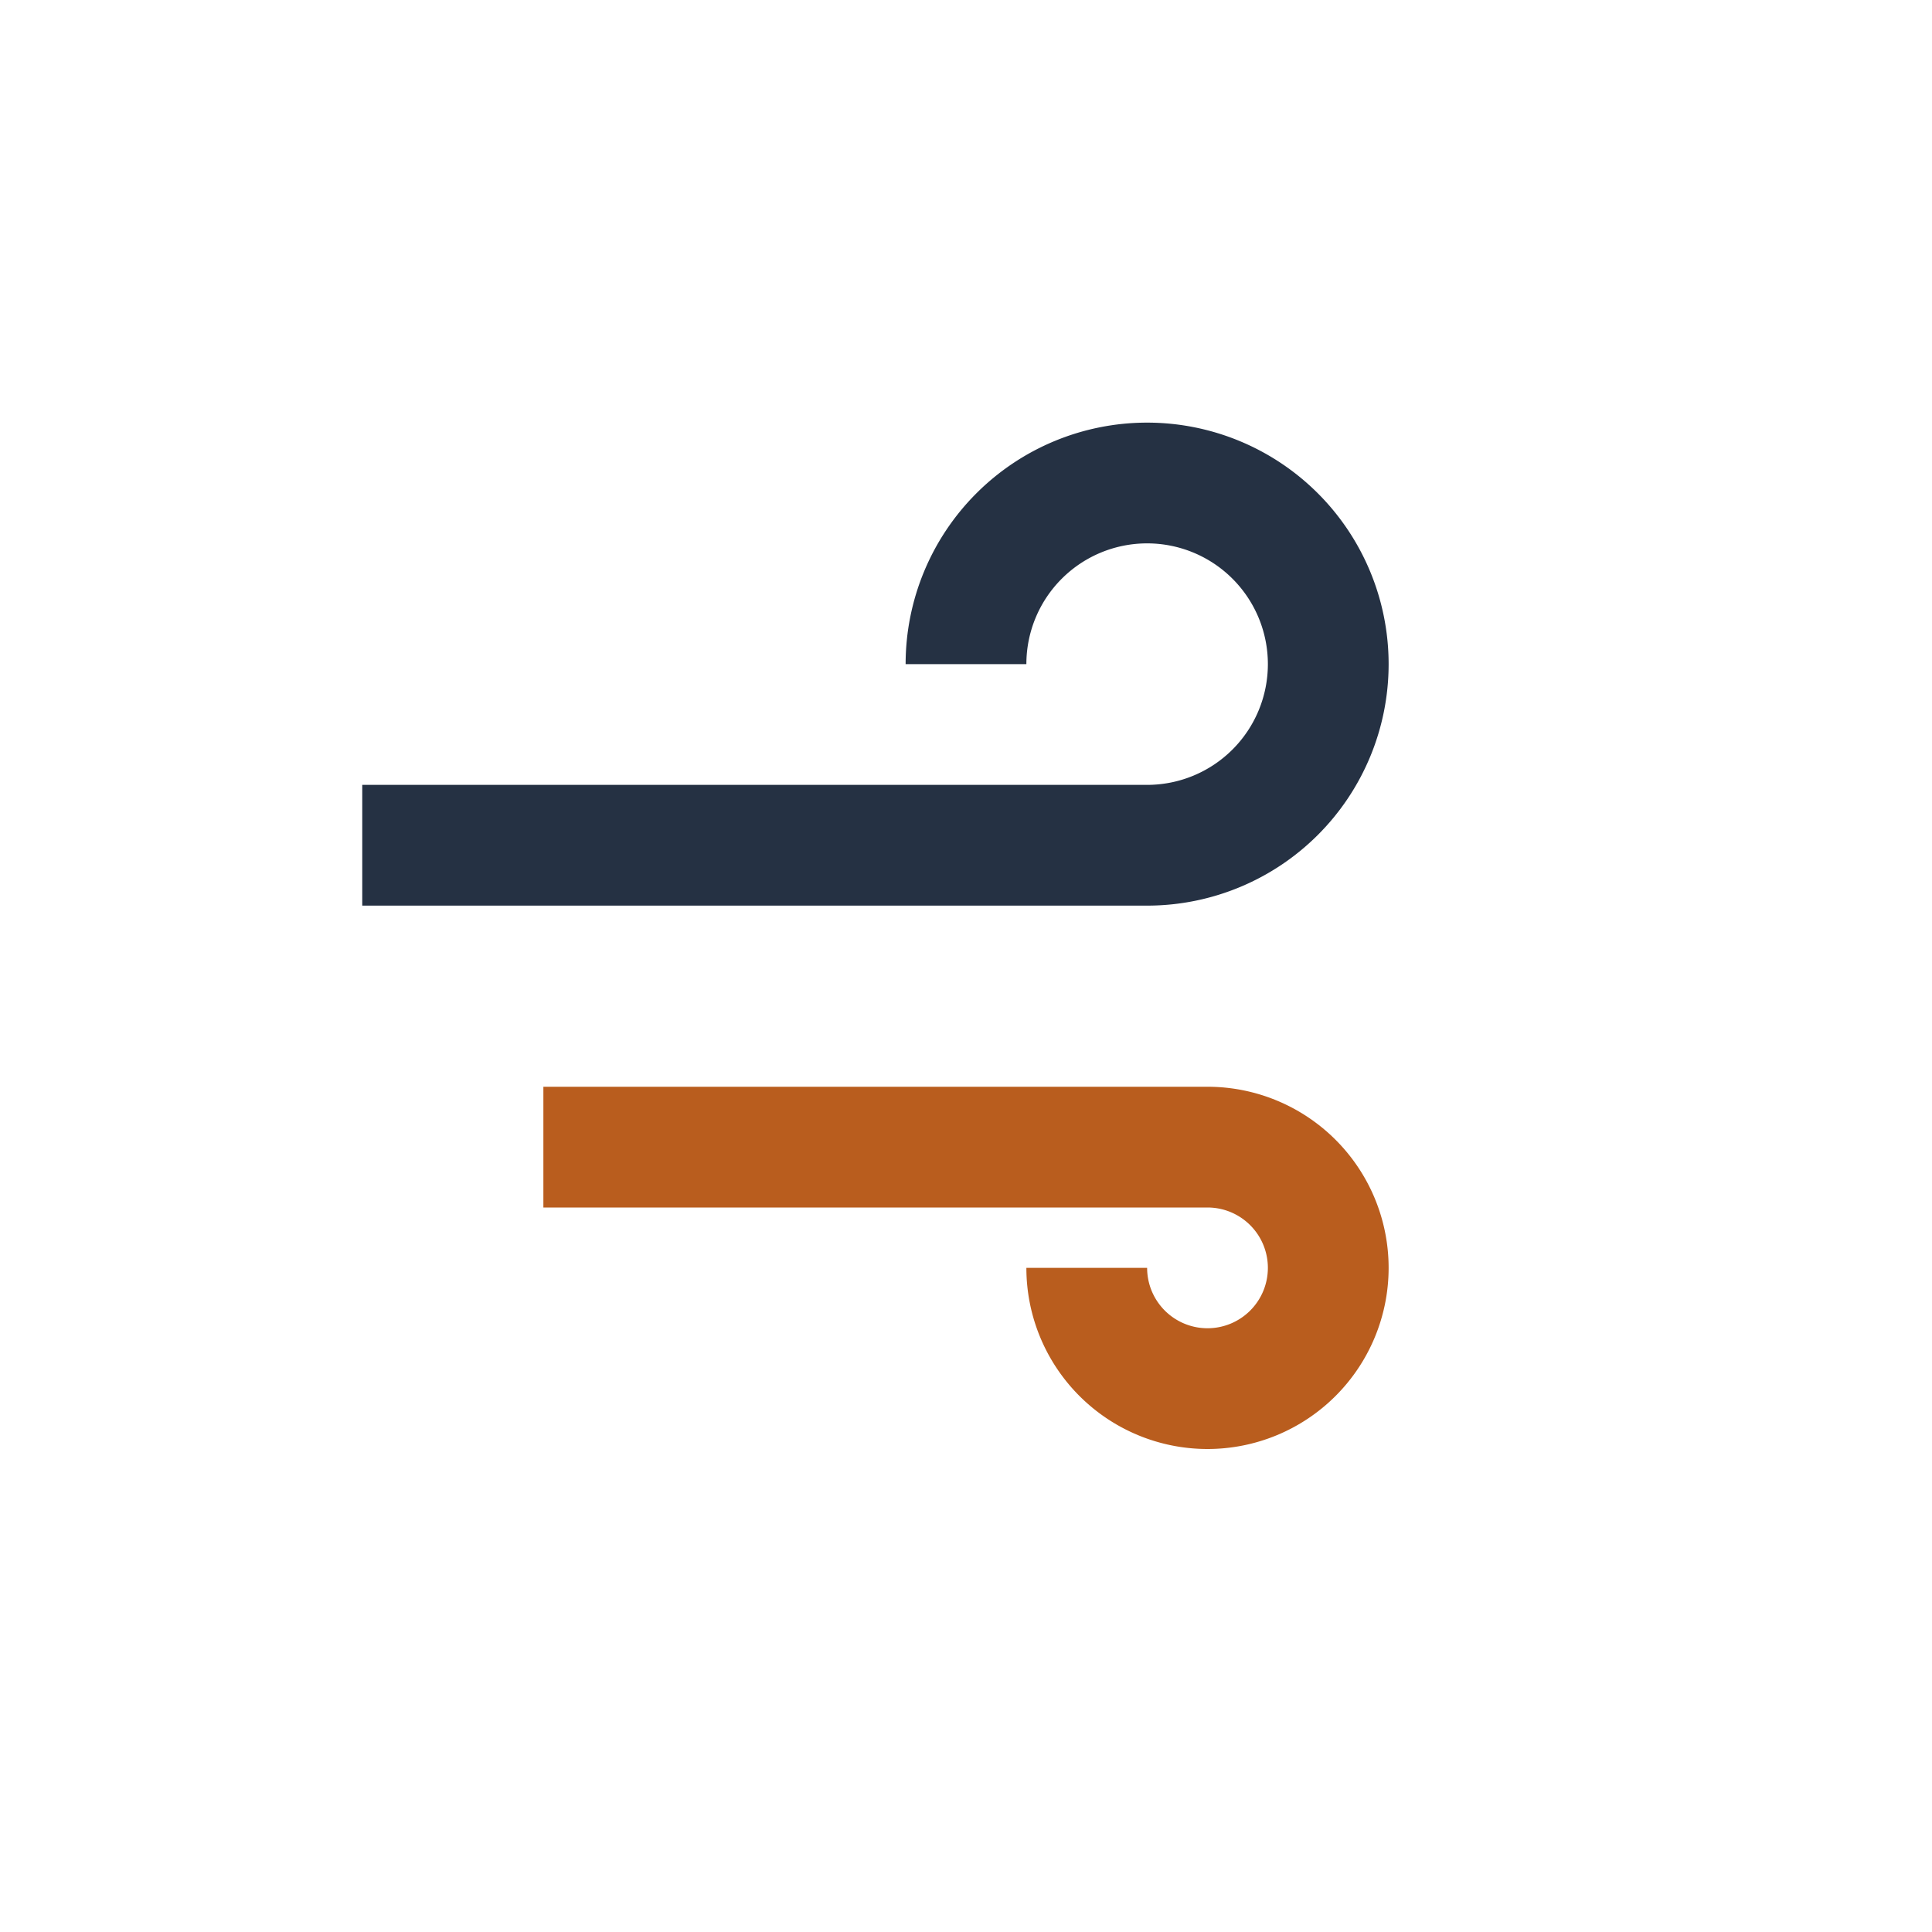
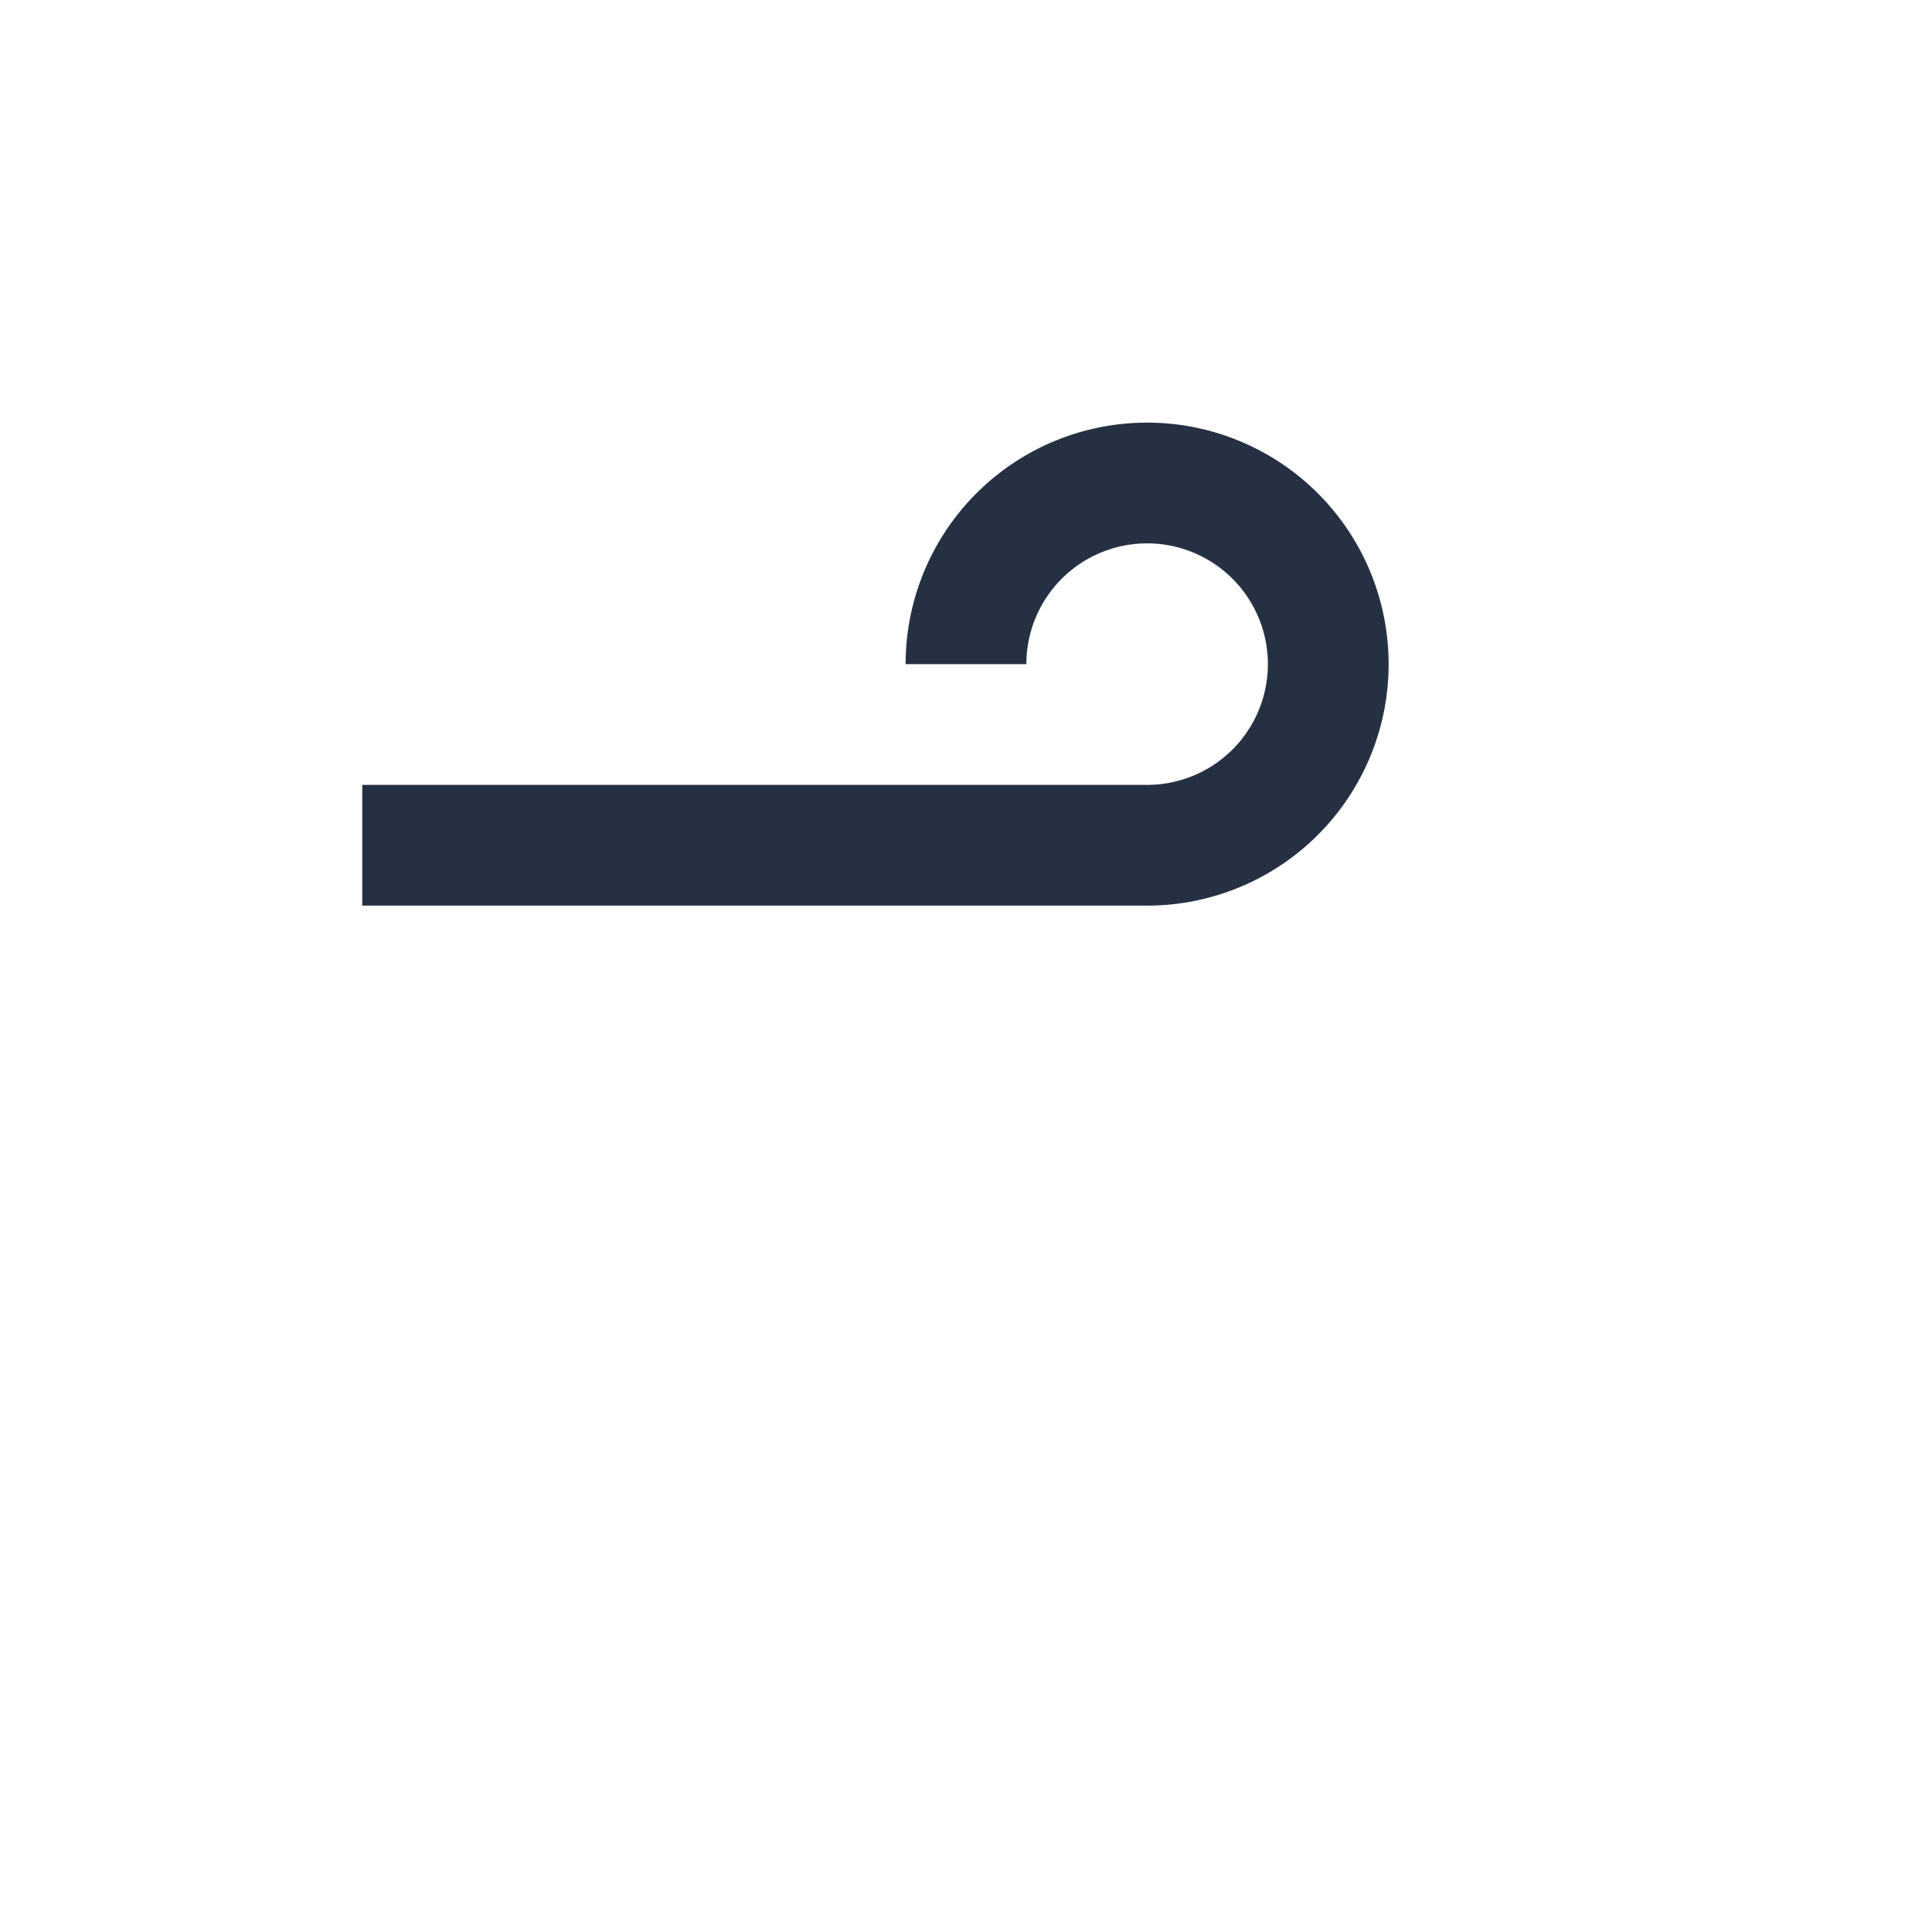
<svg xmlns="http://www.w3.org/2000/svg" width="32" height="32" viewBox="0 0 32 32">
  <path d="M6 14h13a3 3 0 1 0-3-3" fill="none" stroke="#253143" stroke-width="2" />
-   <path d="M9 19h11a2 2 0 1 1-2 2" fill="none" stroke="#B95D1E" stroke-width="2" />
</svg>